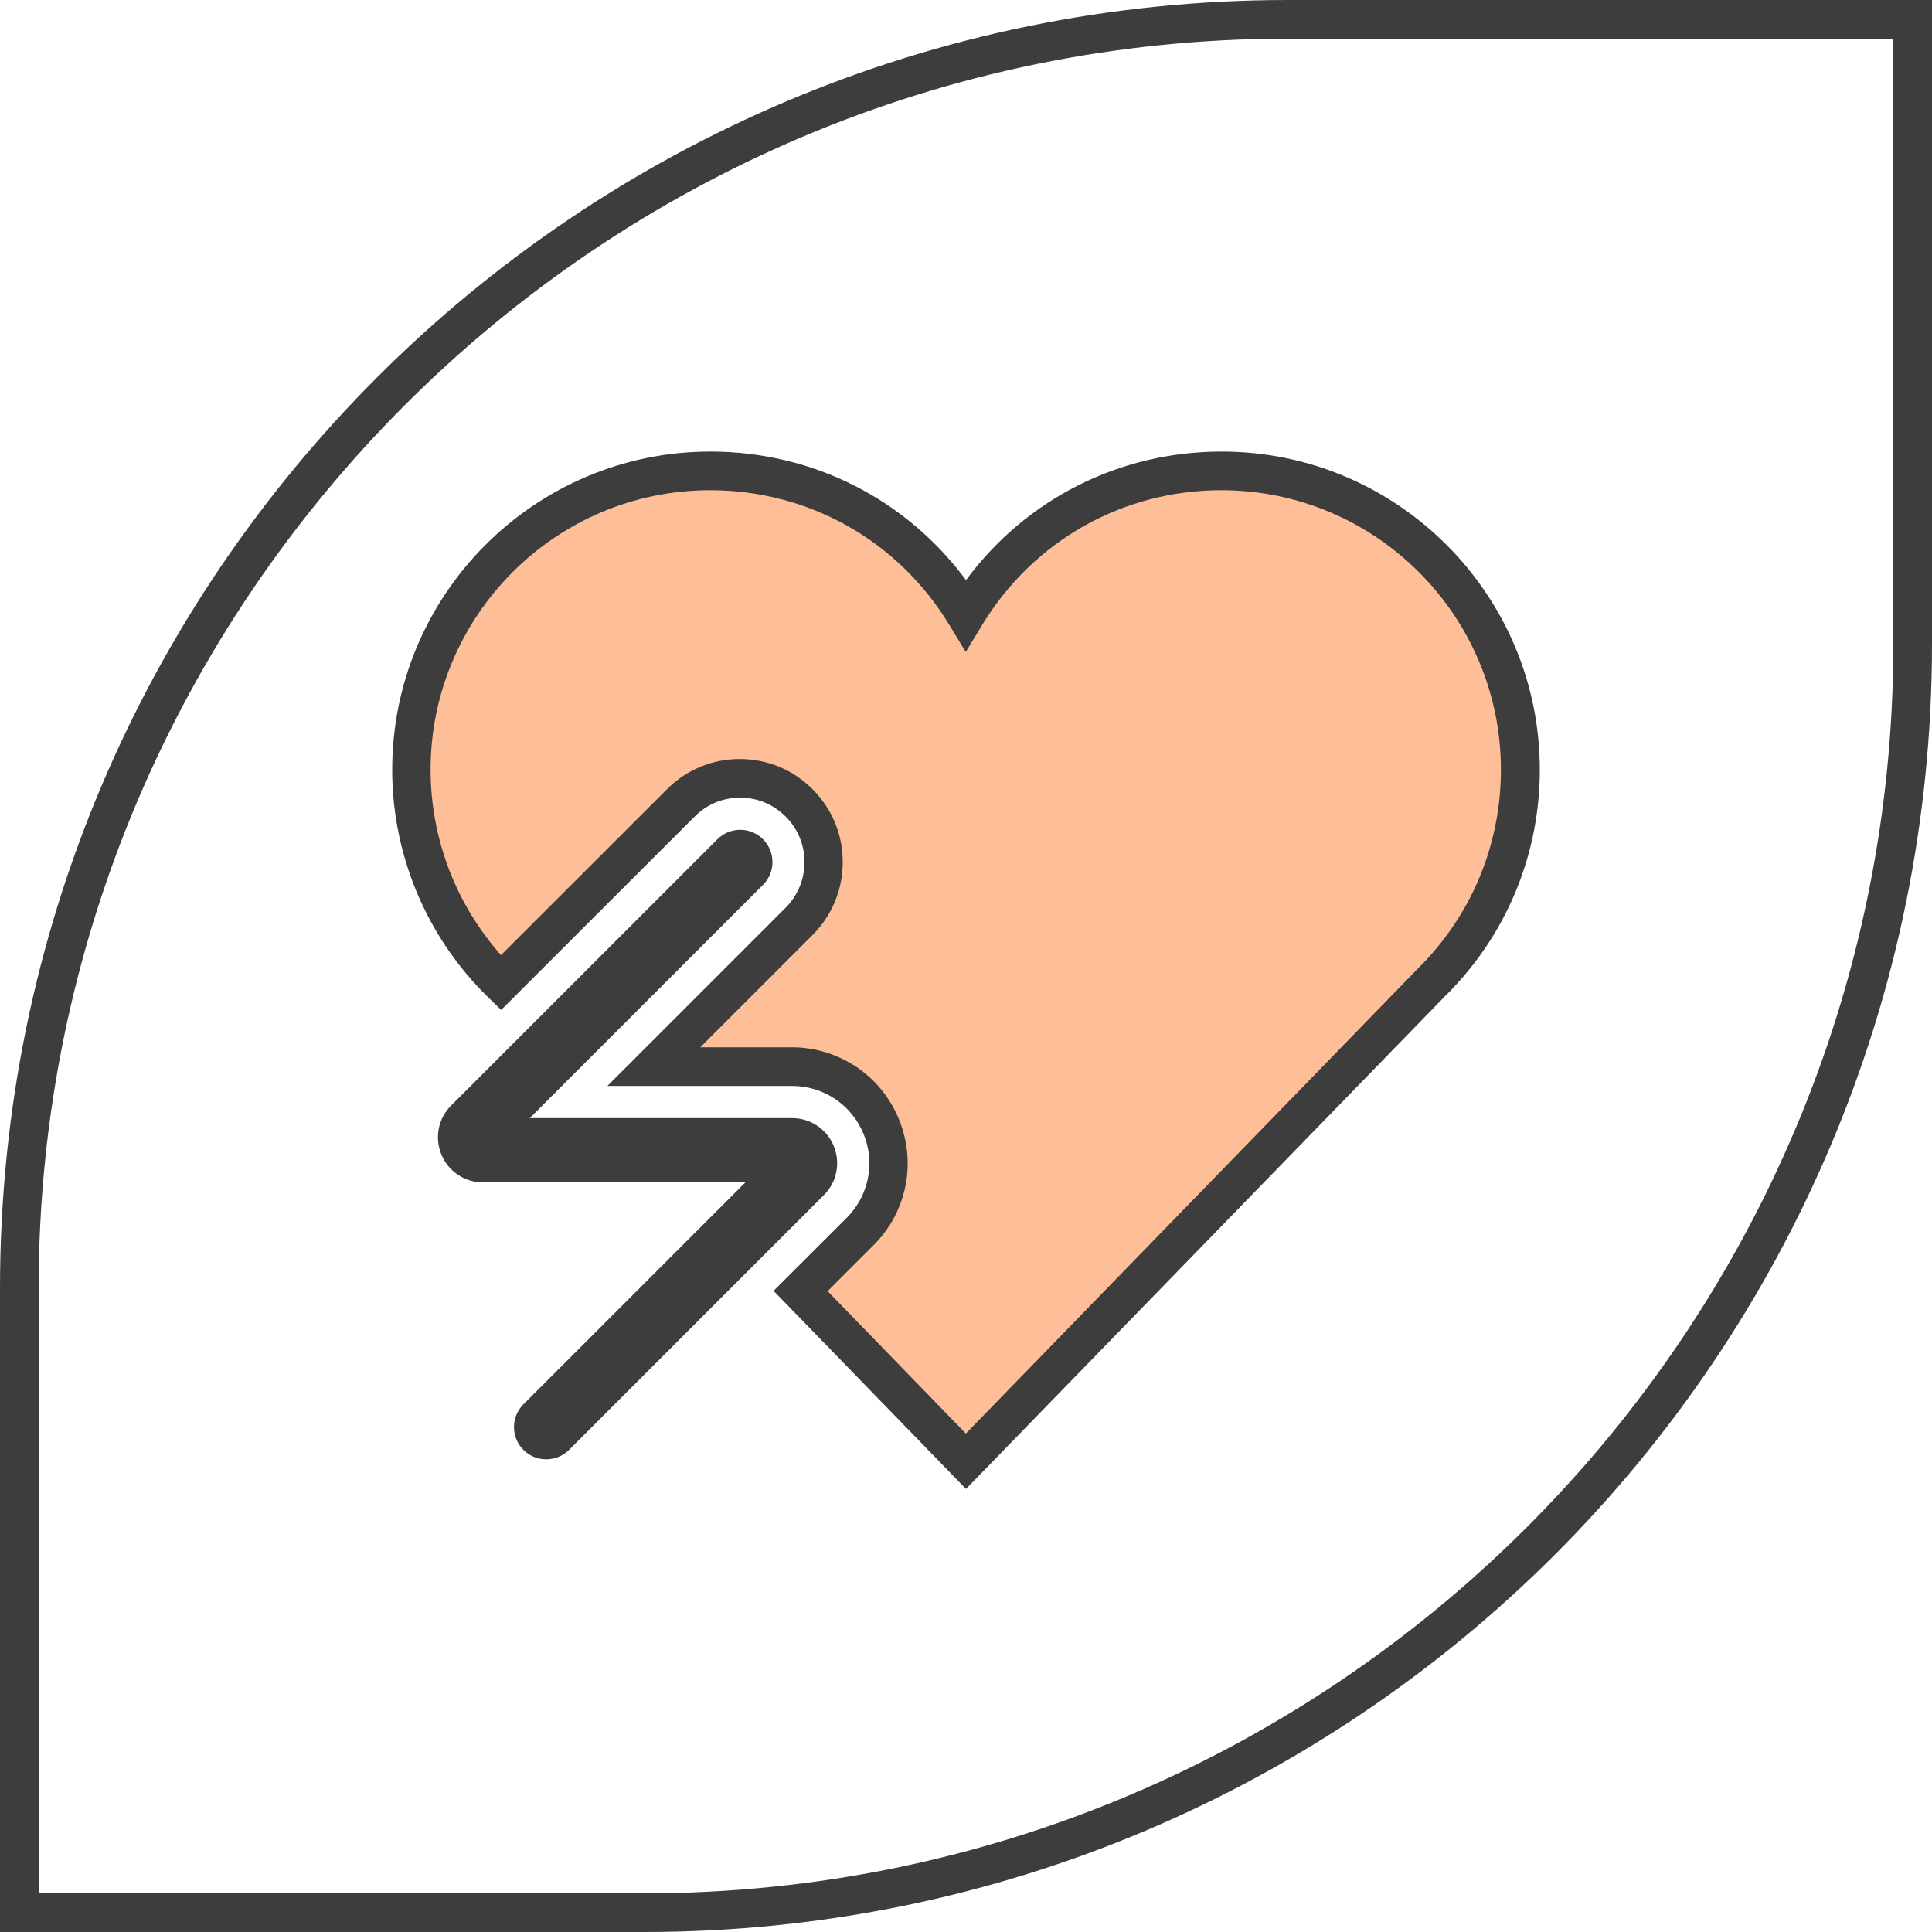
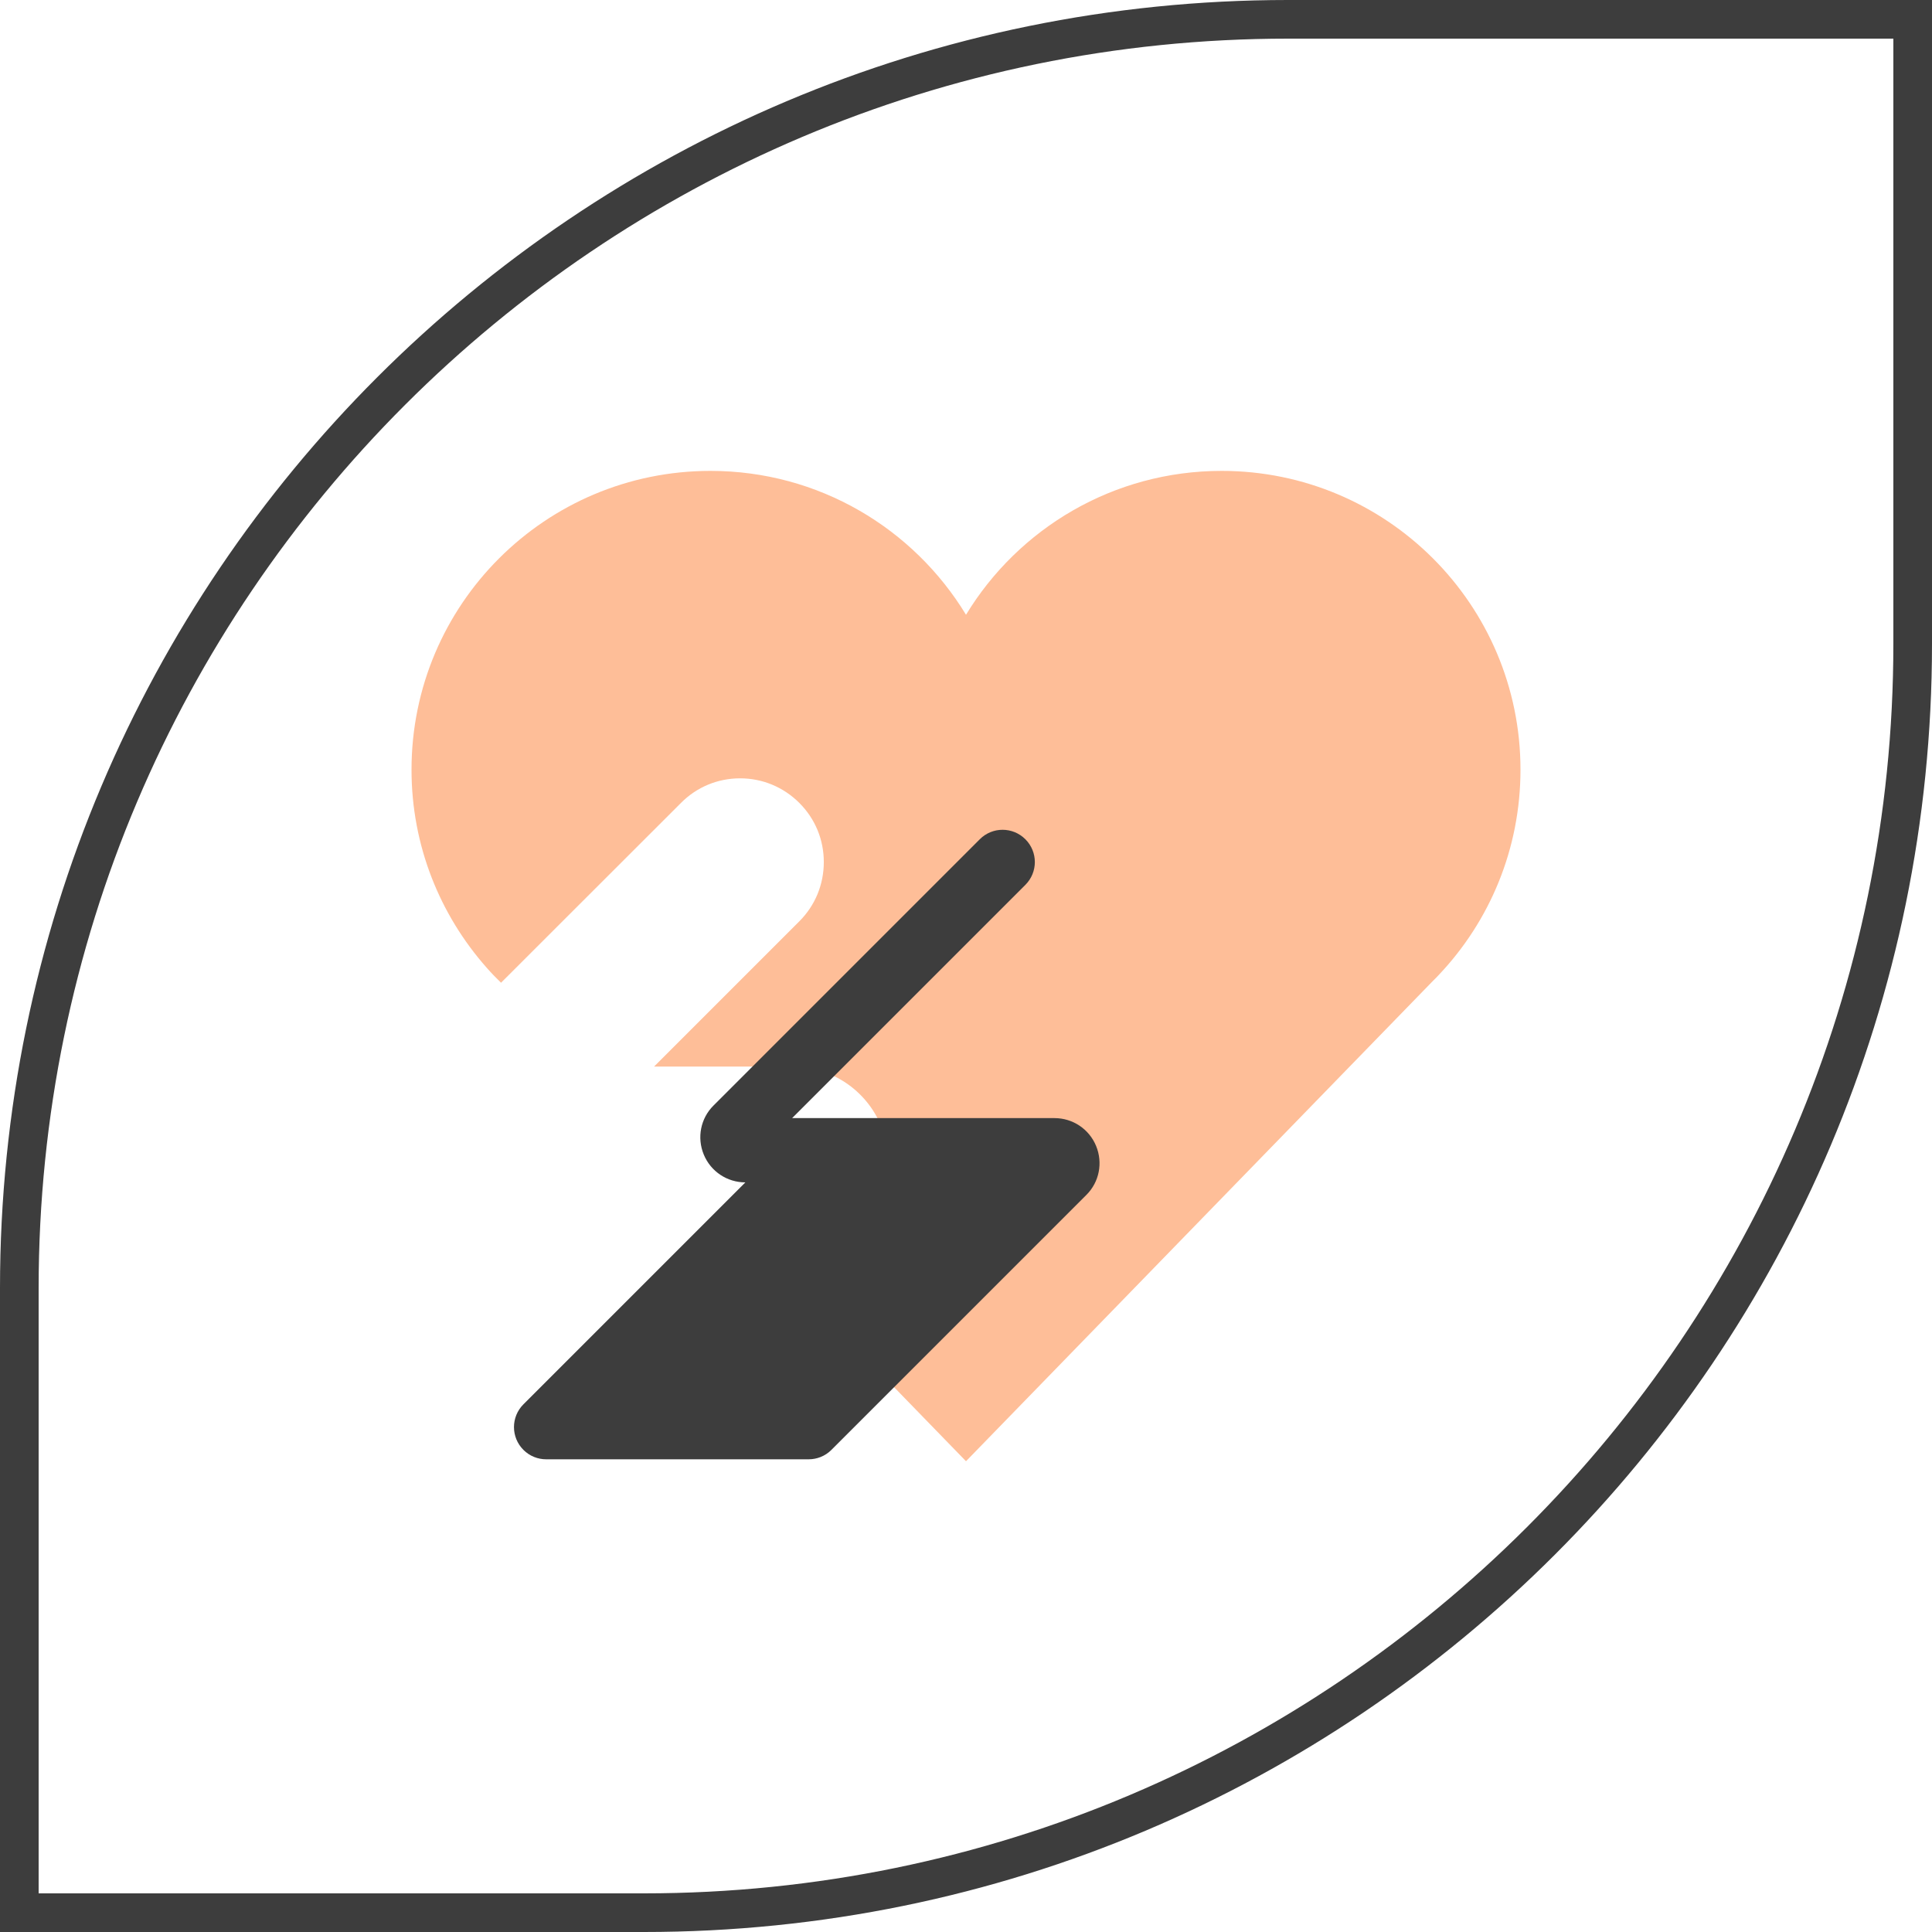
<svg xmlns="http://www.w3.org/2000/svg" viewBox="0 0 150 150" data-name="Layer 1" id="Layer_1">
  <defs>
    <style>
      .cls-1 {
        fill: #3d3d3d;
      }

      .cls-2 {
        fill: #febe98;
      }
    </style>
  </defs>
  <path d="M118.05,59.76c0,6.16-2.4,11.76-6.32,15.91-.15.16-.3.32-.46.47l-36.27,37.31-12.83-13.21,4.63-4.63c2.15-2.15,2.79-5.36,1.62-8.17-1.16-2.82-3.88-4.63-6.93-4.63h-10.71l11.28-11.28c1.23-1.23,1.9-2.86,1.9-4.6s-.67-3.36-1.9-4.59c-1.23-1.23-2.86-1.91-4.6-1.91s-3.37.68-4.59,1.91l-13.97,13.96c-.38-.37-.76-.76-1.11-1.16-3.63-4.1-5.84-9.48-5.84-15.38,0-12.82,10.39-23.2,23.21-23.2,8.41,0,15.77,4.47,19.84,11.17,4.07-6.7,11.44-11.17,19.85-11.17,12.81,0,23.2,10.38,23.2,23.2Z" class="cls-2" />
-   <path d="M75,115.6l-14.94-15.38,5.68-5.67c1.72-1.72,2.23-4.29,1.3-6.53-.93-2.25-3.1-3.71-5.55-3.71h-14.33l13.84-13.84c.94-.94,1.46-2.2,1.46-3.54s-.52-2.59-1.46-3.53c-.95-.95-2.2-1.47-3.54-1.47s-2.59.52-3.53,1.47l-15.02,15.01-1.06-1.03c-.45-.44-.84-.85-1.19-1.25-4-4.52-6.21-10.34-6.21-16.37,0-13.62,11.08-24.7,24.71-24.7,7.93,0,15.19,3.69,19.84,9.98,4.65-6.29,11.91-9.98,19.85-9.98,13.62,0,24.7,11.08,24.7,24.7,0,6.33-2.39,12.35-6.73,16.94-.18.19-.34.37-.52.53l-37.3,38.37ZM64.27,100.26l10.72,11.04,35.19-36.2c.18-.17.31-.31.43-.44,3.83-4.05,5.92-9.33,5.92-14.9,0-11.96-9.73-21.7-21.7-21.7-7.65,0-14.59,3.91-18.57,10.45l-1.28,2.11-1.28-2.11c-3.97-6.54-10.91-10.45-18.56-10.45-11.97,0-21.71,9.73-21.71,21.7,0,5.3,1.94,10.41,5.46,14.39,0,0,0,0,0,.01l12.89-12.88c1.5-1.51,3.51-2.35,5.65-2.35s4.15.83,5.66,2.35c1.51,1.51,2.34,3.52,2.34,5.65s-.83,4.15-2.34,5.66l-8.72,8.72h7.09c3.66,0,6.93,2.18,8.32,5.56,1.4,3.37.64,7.21-1.95,9.8l-3.58,3.58Z" class="cls-1" />
-   <path d="M42.41,113.3c-.64,0-1.28-.24-1.77-.73-.98-.98-.98-2.56,0-3.54l17.23-17.23h-20.37c-1.42,0-2.69-.85-3.23-2.16s-.25-2.81.76-3.81l20.67-20.67c.98-.98,2.56-.98,3.54,0,.98.98.98,2.56,0,3.54l-18.11,18.11h20.37c1.42,0,2.69.85,3.23,2.16s.25,2.81-.76,3.81l-19.79,19.79c-.49.49-1.13.73-1.77.73Z" class="cls-1" />
+   <path d="M42.41,113.3c-.64,0-1.28-.24-1.77-.73-.98-.98-.98-2.56,0-3.54l17.23-17.23c-1.42,0-2.69-.85-3.23-2.16s-.25-2.81.76-3.81l20.67-20.67c.98-.98,2.56-.98,3.54,0,.98.98.98,2.56,0,3.54l-18.11,18.11h20.37c1.42,0,2.69.85,3.23,2.16s.25,2.81-.76,3.81l-19.79,19.79c-.49.49-1.13.73-1.77.73Z" class="cls-1" />
  <path d="M147,3v47c0,53.49-43.51,97-97,97H3v-47C3,46.51,46.51,3,100,3h47M150,0h-50C44.77,0,0,44.77,0,100v50h50c55.23,0,100-44.77,100-100V0h0Z" class="cls-1" />
</svg>